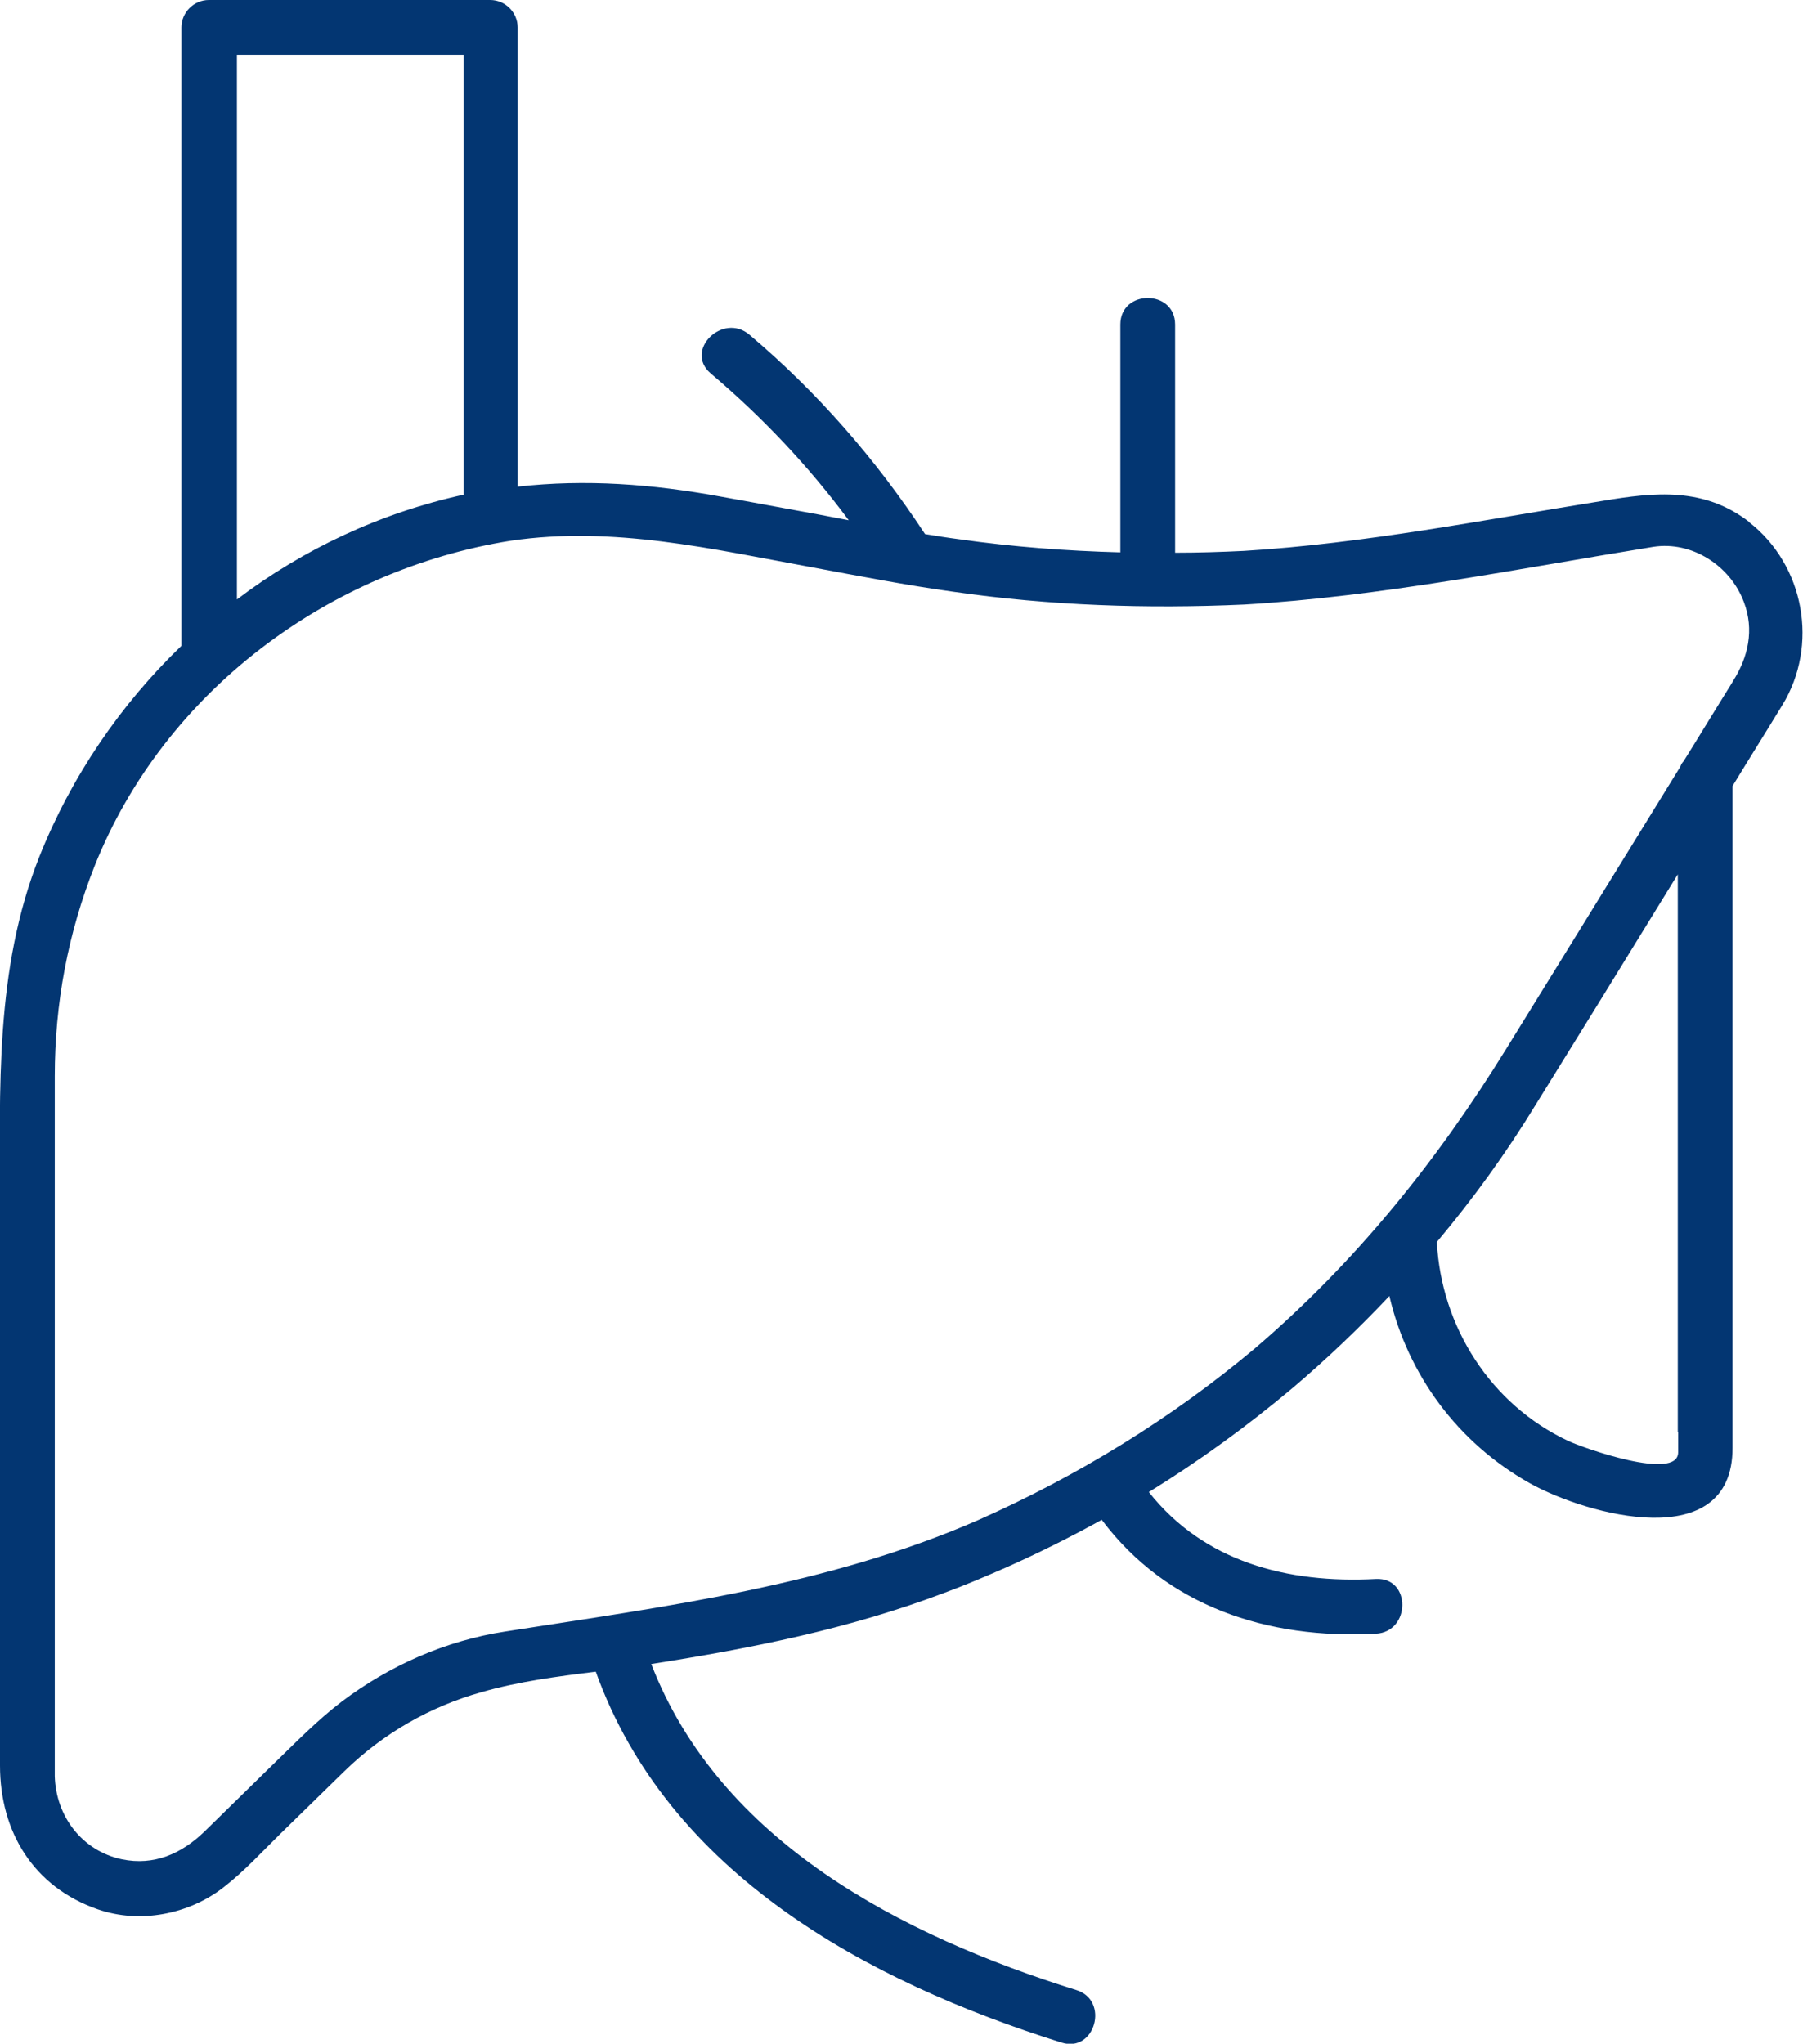
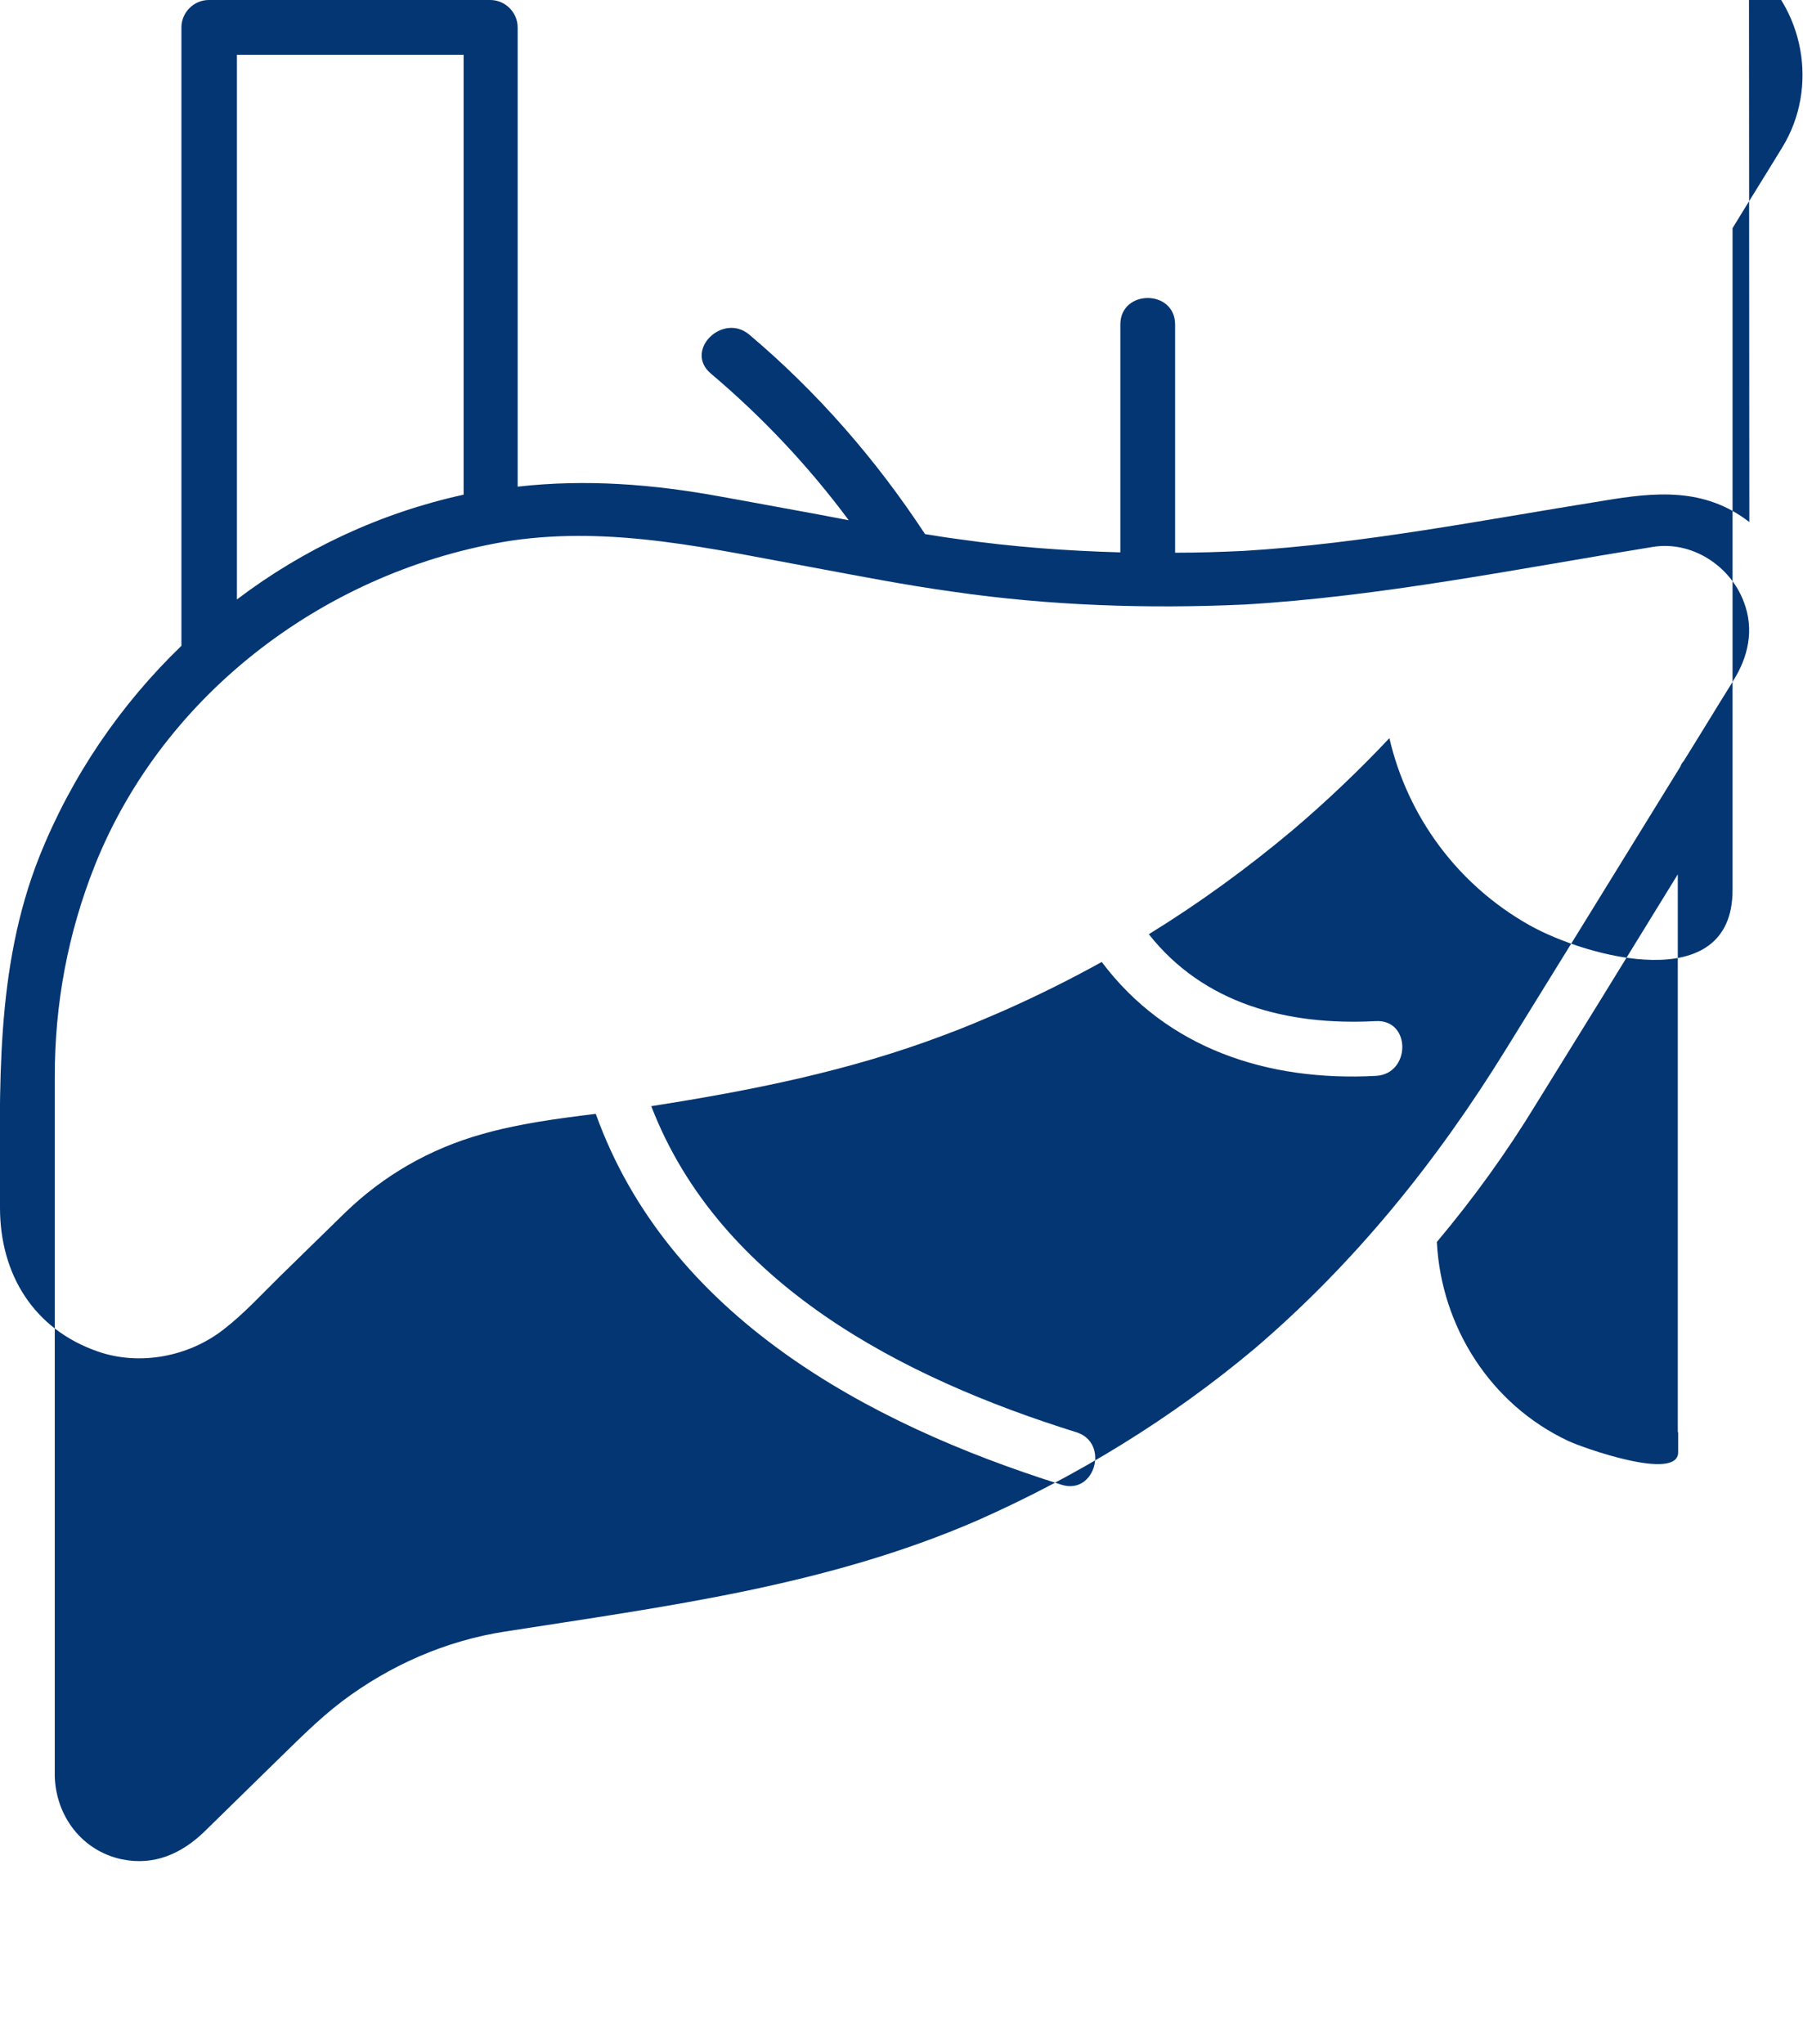
<svg xmlns="http://www.w3.org/2000/svg" id="Layer_2" viewBox="0 0 49.39 55.98">
  <defs>
    <style>.cls-1{fill:#033672;}</style>
  </defs>
  <g id="Layer_1-2">
-     <path class="cls-1" d="M47.92,14.3c-1.24-.96-2.59-.82-4.02-.58-3.26.52-6.53,1.17-9.83,1.37-.63.03-1.25.05-1.88.05v-6.25c0-.97-1.5-.97-1.5,0v6.24c-1.48-.04-2.95-.15-4.42-.36-.31-.04-.62-.09-.93-.14-1.34-2.04-2.94-3.88-4.81-5.46-.73-.62-1.8.43-1.06,1.06,1.42,1.2,2.68,2.54,3.78,4.02-.28-.05-.56-.11-.84-.16-.89-.16-1.78-.33-2.68-.49-1.86-.34-3.68-.48-5.55-.27V.75c0-.41-.34-.75-.75-.75h-7.71c-.41,0-.75.34-.75.75v16.94c-1.67,1.61-3.01,3.57-3.89,5.77C-.15,26.56,0,29.82,0,33.08v15.28c0,1.82.92,3.33,2.68,3.94,1.15.4,2.49.14,3.44-.6.57-.44,1.06-.98,1.57-1.48.58-.57,1.17-1.14,1.75-1.71,1.06-1.03,2.33-1.76,3.75-2.16,1.01-.29,2.07-.43,3.13-.56,1.98,5.52,7.41,8.48,12.76,10.16.92.29,1.32-1.16.4-1.44-4.77-1.49-9.76-4.06-11.64-8.93,2.74-.43,5.42-.96,8.03-1.95.57-.21,1.13-.45,1.68-.69.9-.4,1.78-.84,2.63-1.31,1.78,2.37,4.54,3.28,7.51,3.12.96-.05.97-1.55,0-1.5-2.44.13-4.72-.48-6.22-2.38,1.38-.85,2.7-1.81,3.95-2.86.93-.79,1.81-1.63,2.64-2.51.5,2.15,1.87,4.02,3.85,5.13,1.56.87,5.55,1.97,5.55-.97v-18.13c.45-.74.91-1.47,1.36-2.21,1.01-1.64.61-3.84-.91-5.02h0ZM6.49,1.5h6.21v12.05c-2.28.5-4.39,1.49-6.21,2.87V1.5ZM45.97,39.23v.55c0,.81-2.63-.13-3.01-.31-2.13-1-3.48-3.13-3.6-5.45,1-1.19,1.91-2.45,2.72-3.78.59-.95,1.18-1.91,1.77-2.86.7-1.14,1.41-2.29,2.11-3.43,0,5.09,0,10.19,0,15.28h0ZM47.46,18.68c-.45.72-.89,1.45-1.34,2.17-.04.04-.07.09-.09.15-.25.4-.49.8-.74,1.2-1.34,2.18-2.69,4.36-4.03,6.53-1.9,3.08-4.13,5.85-6.89,8.21-2.29,1.92-4.85,3.49-7.58,4.7-4.13,1.8-8.54,2.36-12.95,3.05-1.63.25-3.17.93-4.48,1.92-.67.51-1.26,1.12-1.86,1.7-.63.62-1.27,1.24-1.9,1.86-.63.61-1.38.94-2.26.76-1.09-.23-1.81-1.18-1.84-2.28,0-.21,0-.41,0-.62v-18.55c0-1.99.36-3.92,1.1-5.78,1.9-4.75,6.4-8.1,11.4-8.89,2.8-.41,5.51.23,8.25.73,1.29.24,2.57.49,3.87.67,2.64.38,5.29.47,7.96.35,3.75-.22,7.49-.98,11.2-1.58,1.07-.17,2.12.52,2.49,1.51.29.76.12,1.51-.3,2.17h0Z" />
+     <path class="cls-1" d="M47.92,14.3c-1.24-.96-2.59-.82-4.02-.58-3.26.52-6.53,1.17-9.83,1.37-.63.03-1.25.05-1.88.05v-6.25c0-.97-1.5-.97-1.5,0v6.24c-1.48-.04-2.95-.15-4.42-.36-.31-.04-.62-.09-.93-.14-1.34-2.04-2.94-3.88-4.81-5.46-.73-.62-1.8.43-1.06,1.06,1.42,1.2,2.68,2.54,3.78,4.02-.28-.05-.56-.11-.84-.16-.89-.16-1.78-.33-2.68-.49-1.86-.34-3.68-.48-5.55-.27V.75c0-.41-.34-.75-.75-.75h-7.71c-.41,0-.75.34-.75.75v16.94c-1.67,1.61-3.01,3.57-3.89,5.77C-.15,26.56,0,29.82,0,33.08c0,1.82.92,3.33,2.68,3.94,1.15.4,2.49.14,3.44-.6.57-.44,1.06-.98,1.57-1.48.58-.57,1.17-1.14,1.75-1.71,1.06-1.03,2.33-1.76,3.75-2.16,1.01-.29,2.07-.43,3.13-.56,1.98,5.52,7.41,8.48,12.76,10.16.92.29,1.32-1.16.4-1.44-4.77-1.49-9.76-4.06-11.64-8.93,2.74-.43,5.42-.96,8.03-1.95.57-.21,1.13-.45,1.68-.69.9-.4,1.78-.84,2.63-1.31,1.78,2.37,4.54,3.28,7.51,3.12.96-.05.97-1.55,0-1.5-2.44.13-4.72-.48-6.22-2.38,1.38-.85,2.7-1.81,3.95-2.86.93-.79,1.81-1.63,2.64-2.51.5,2.15,1.87,4.02,3.85,5.13,1.56.87,5.55,1.97,5.55-.97v-18.13c.45-.74.91-1.47,1.36-2.21,1.01-1.64.61-3.84-.91-5.02h0ZM6.49,1.5h6.21v12.05c-2.28.5-4.39,1.49-6.21,2.87V1.5ZM45.97,39.23v.55c0,.81-2.63-.13-3.01-.31-2.13-1-3.48-3.13-3.6-5.45,1-1.19,1.91-2.45,2.72-3.78.59-.95,1.18-1.91,1.77-2.86.7-1.14,1.41-2.29,2.11-3.43,0,5.09,0,10.19,0,15.28h0ZM47.46,18.68c-.45.72-.89,1.45-1.34,2.17-.04.04-.07.09-.09.15-.25.4-.49.8-.74,1.2-1.34,2.18-2.69,4.36-4.03,6.53-1.9,3.08-4.13,5.85-6.89,8.21-2.29,1.92-4.85,3.49-7.58,4.7-4.13,1.8-8.54,2.36-12.95,3.05-1.63.25-3.17.93-4.48,1.92-.67.51-1.26,1.12-1.86,1.7-.63.62-1.27,1.24-1.9,1.86-.63.61-1.38.94-2.26.76-1.09-.23-1.81-1.18-1.84-2.28,0-.21,0-.41,0-.62v-18.55c0-1.99.36-3.92,1.1-5.78,1.9-4.75,6.4-8.1,11.4-8.89,2.8-.41,5.51.23,8.25.73,1.29.24,2.57.49,3.87.67,2.64.38,5.29.47,7.96.35,3.75-.22,7.49-.98,11.2-1.58,1.07-.17,2.12.52,2.49,1.51.29.76.12,1.51-.3,2.17h0Z" />
  </g>
</svg>